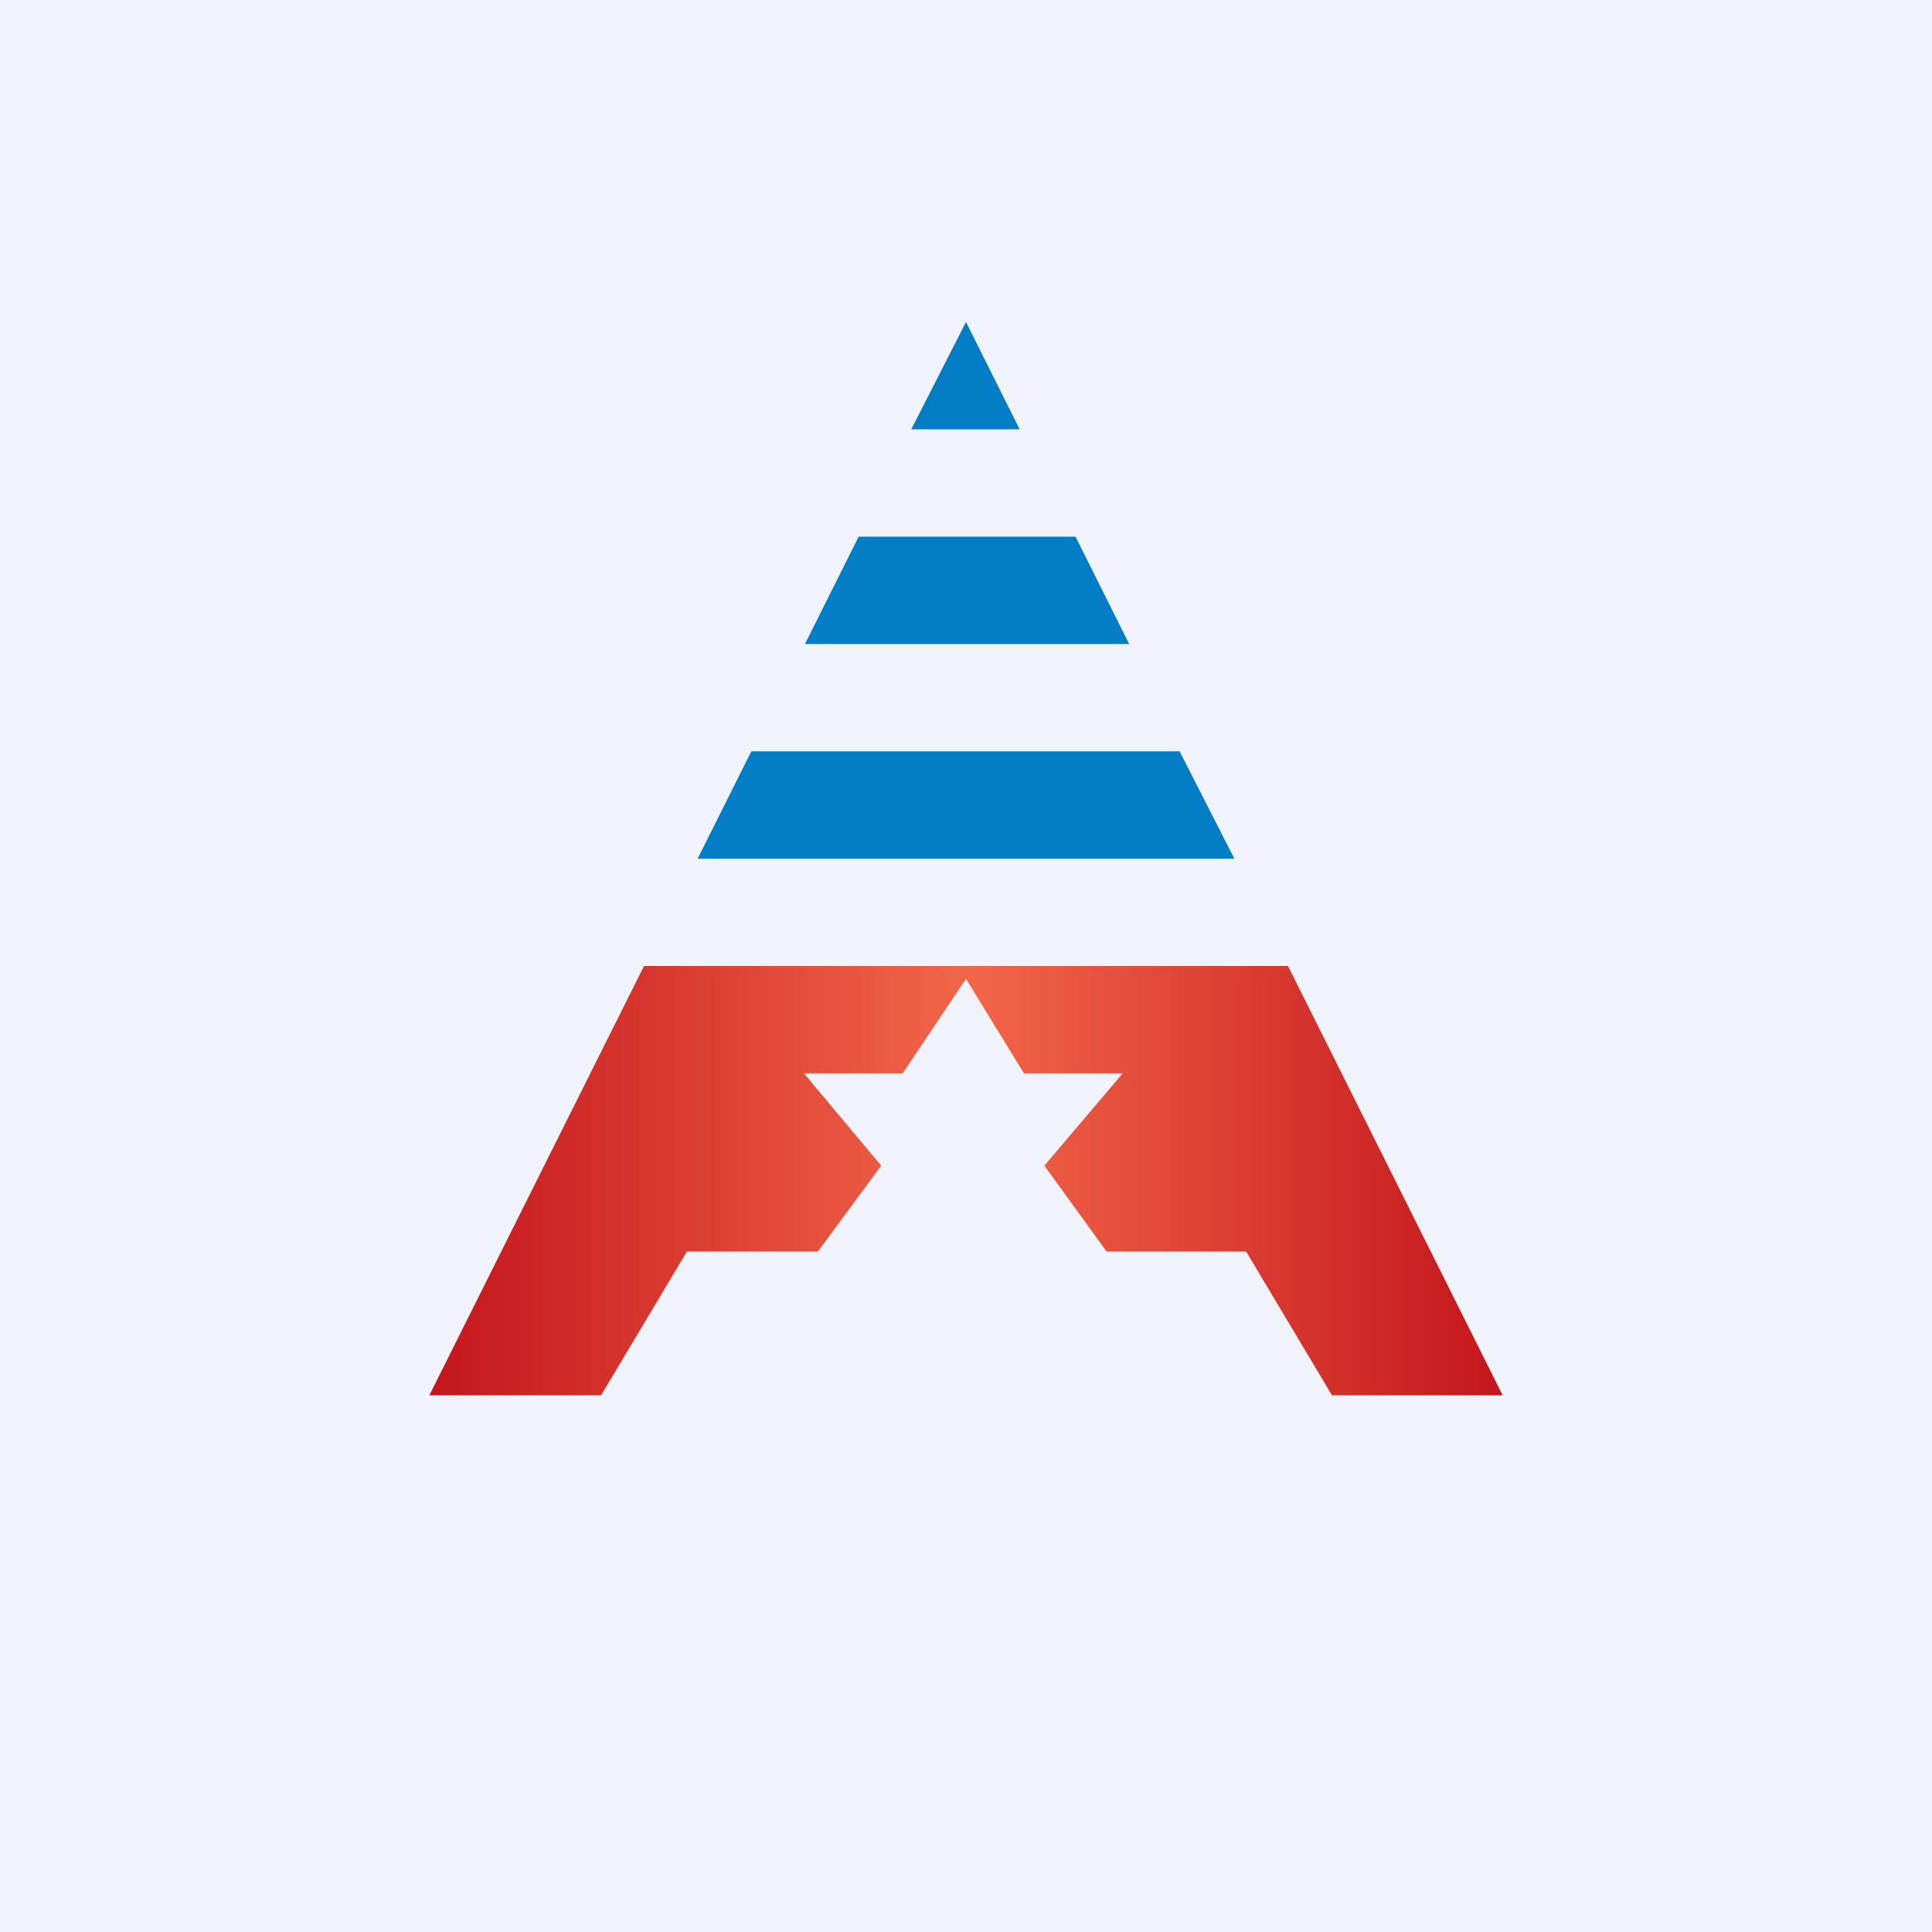
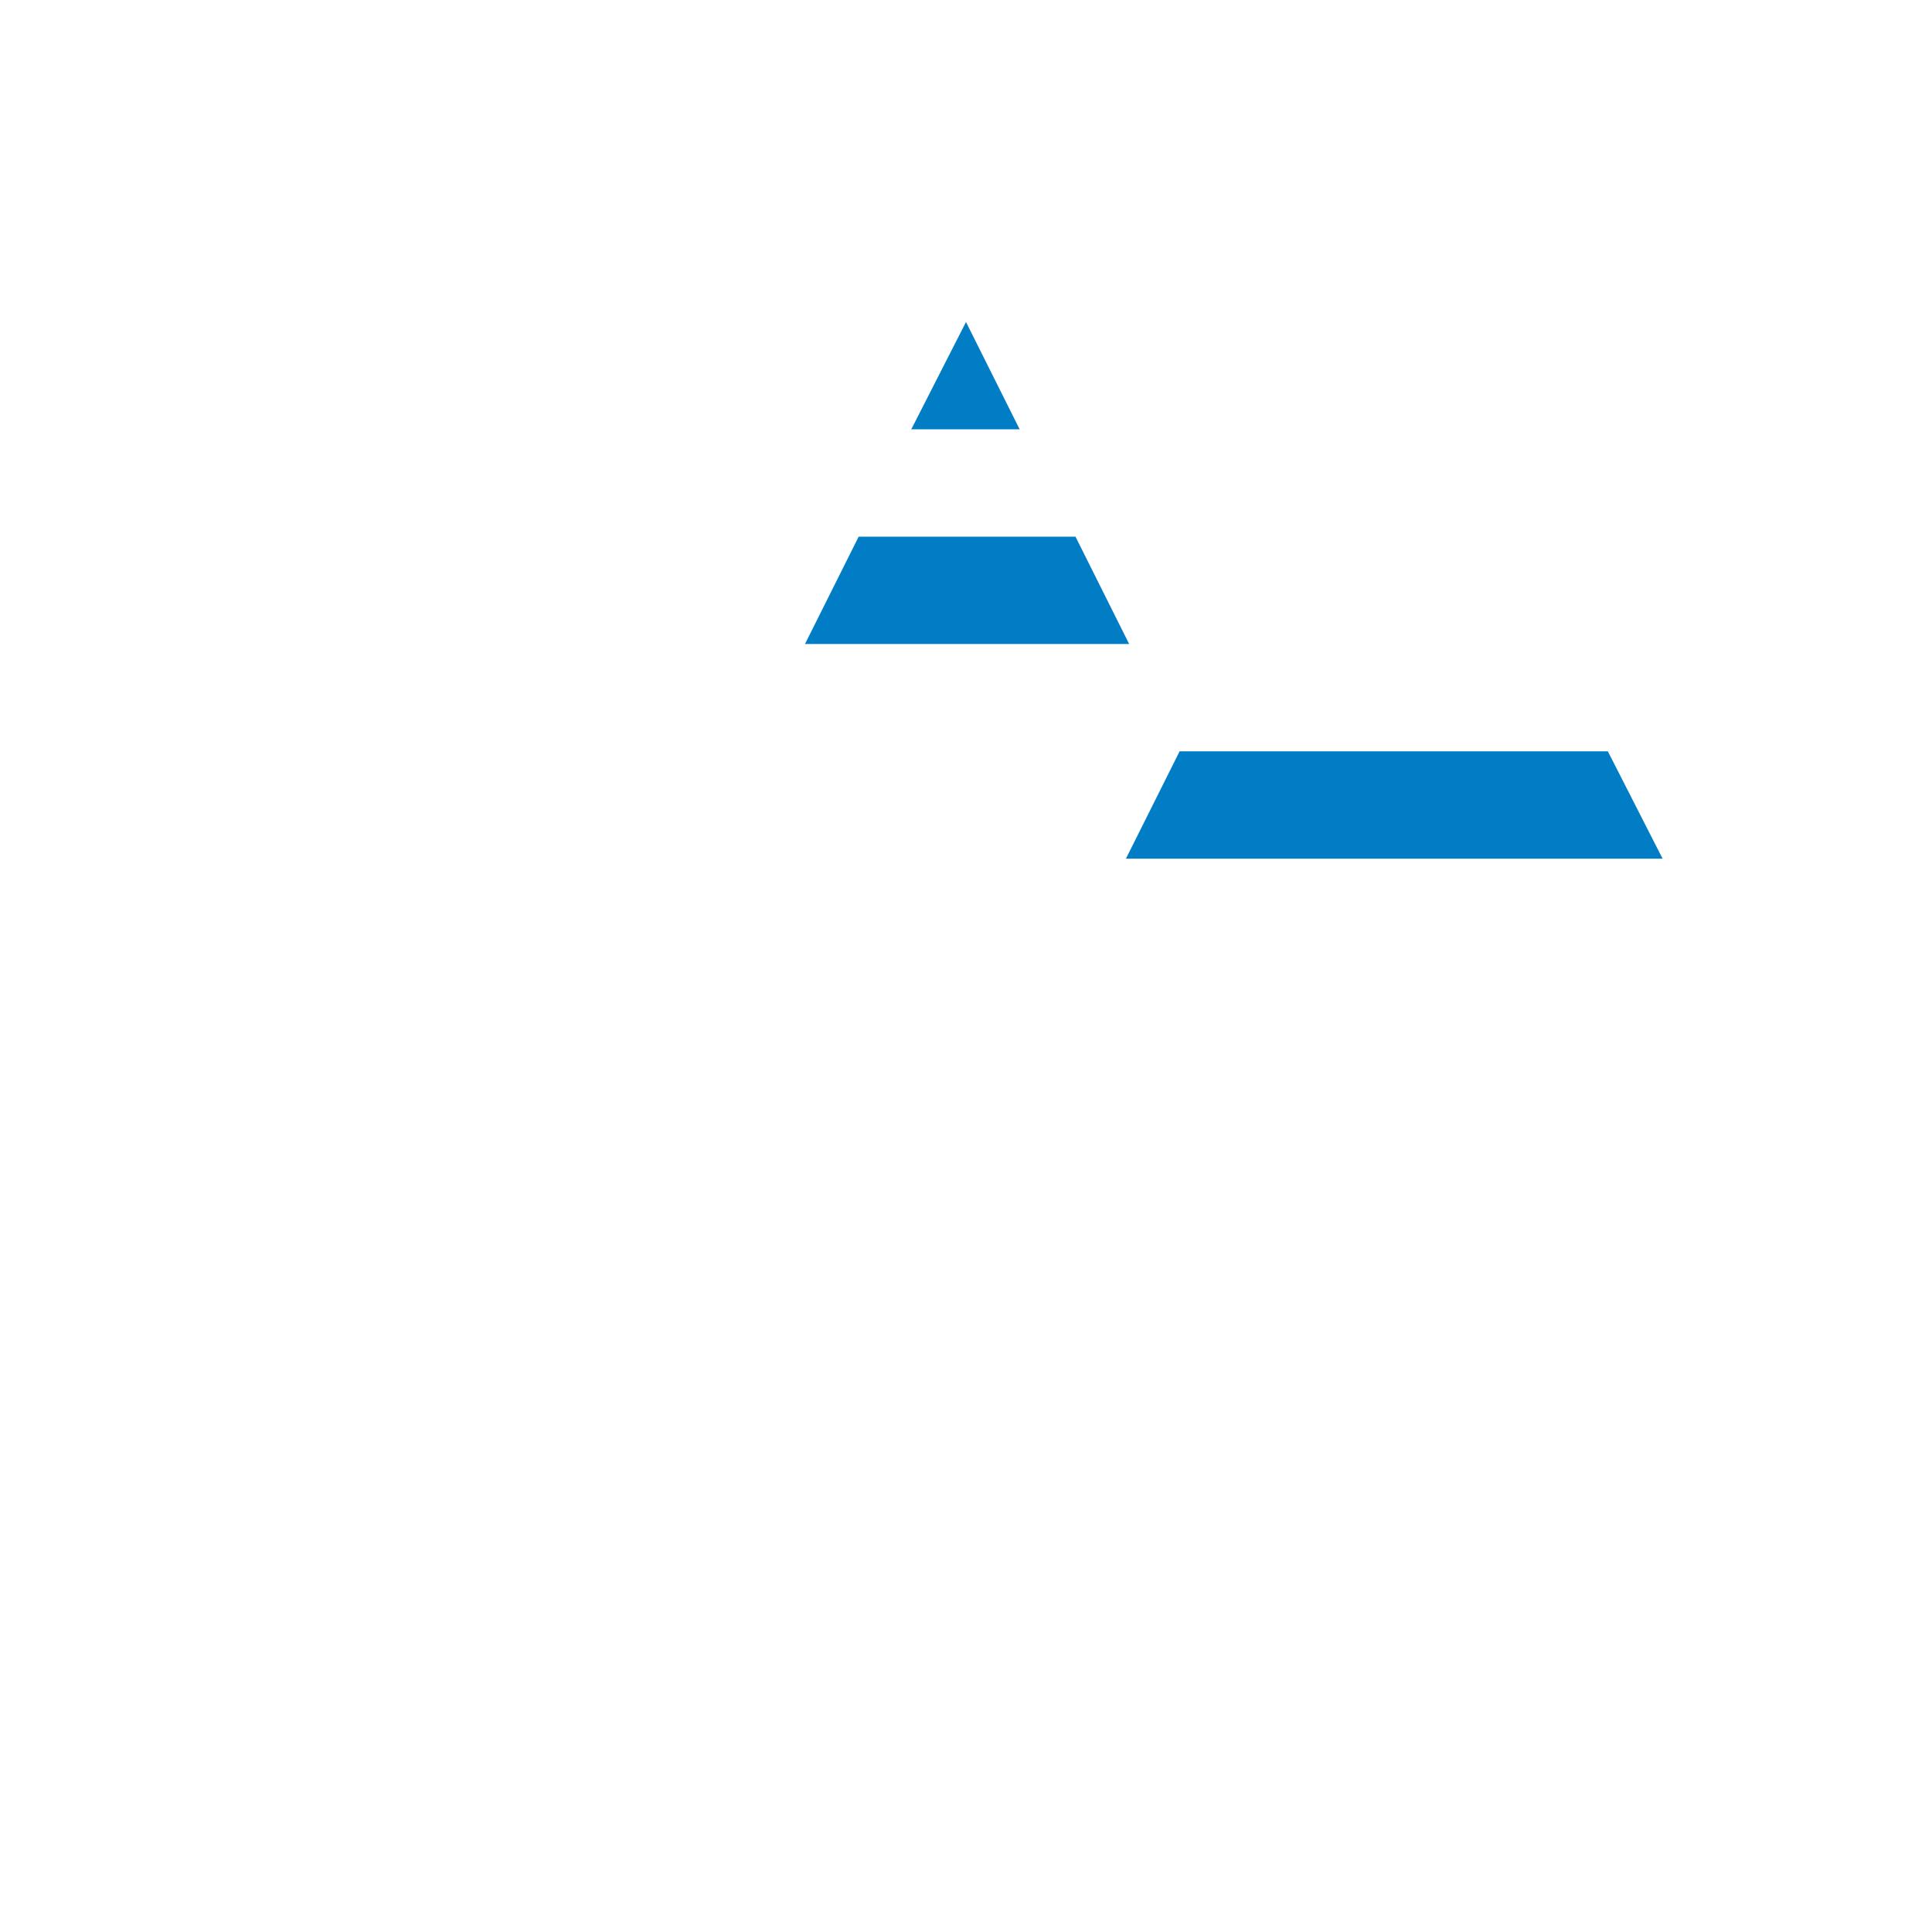
<svg xmlns="http://www.w3.org/2000/svg" width="18" height="18">
-   <path fill="#F0F3FA" d="M0 0h18v18H0z" />
-   <path d="M8.49 4L9 3l.5 1h-1zM10 5H8l-.5 1h3.02l-.5-1zm.99 2H7l-.5 1h5l-.51-1z" fill="#007DC5" />
-   <path d="M6 9l-2 4h1.6l.8-1.34h1.22l.59-.8-.72-.86h.92L9 9.12l.54.88h.92l-.73.86.58.8h1.3l.8 1.34H14l-2-4H6z" fill="url(#aw4g32qxo)" />
+   <path d="M8.49 4L9 3l.5 1h-1zM10 5H8l-.5 1h3.02l-.5-1zm.99 2l-.5 1h5l-.51-1z" fill="#007DC5" />
  <defs>
    <linearGradient id="aw4g32qxo" x1="4" y1="11" x2="14" y2="11" gradientUnits="userSpaceOnUse">
      <stop stop-color="#C4161C" />
      <stop offset=".5" stop-color="#F26649" />
      <stop offset="1" stop-color="#C4161C" />
    </linearGradient>
  </defs>
</svg>